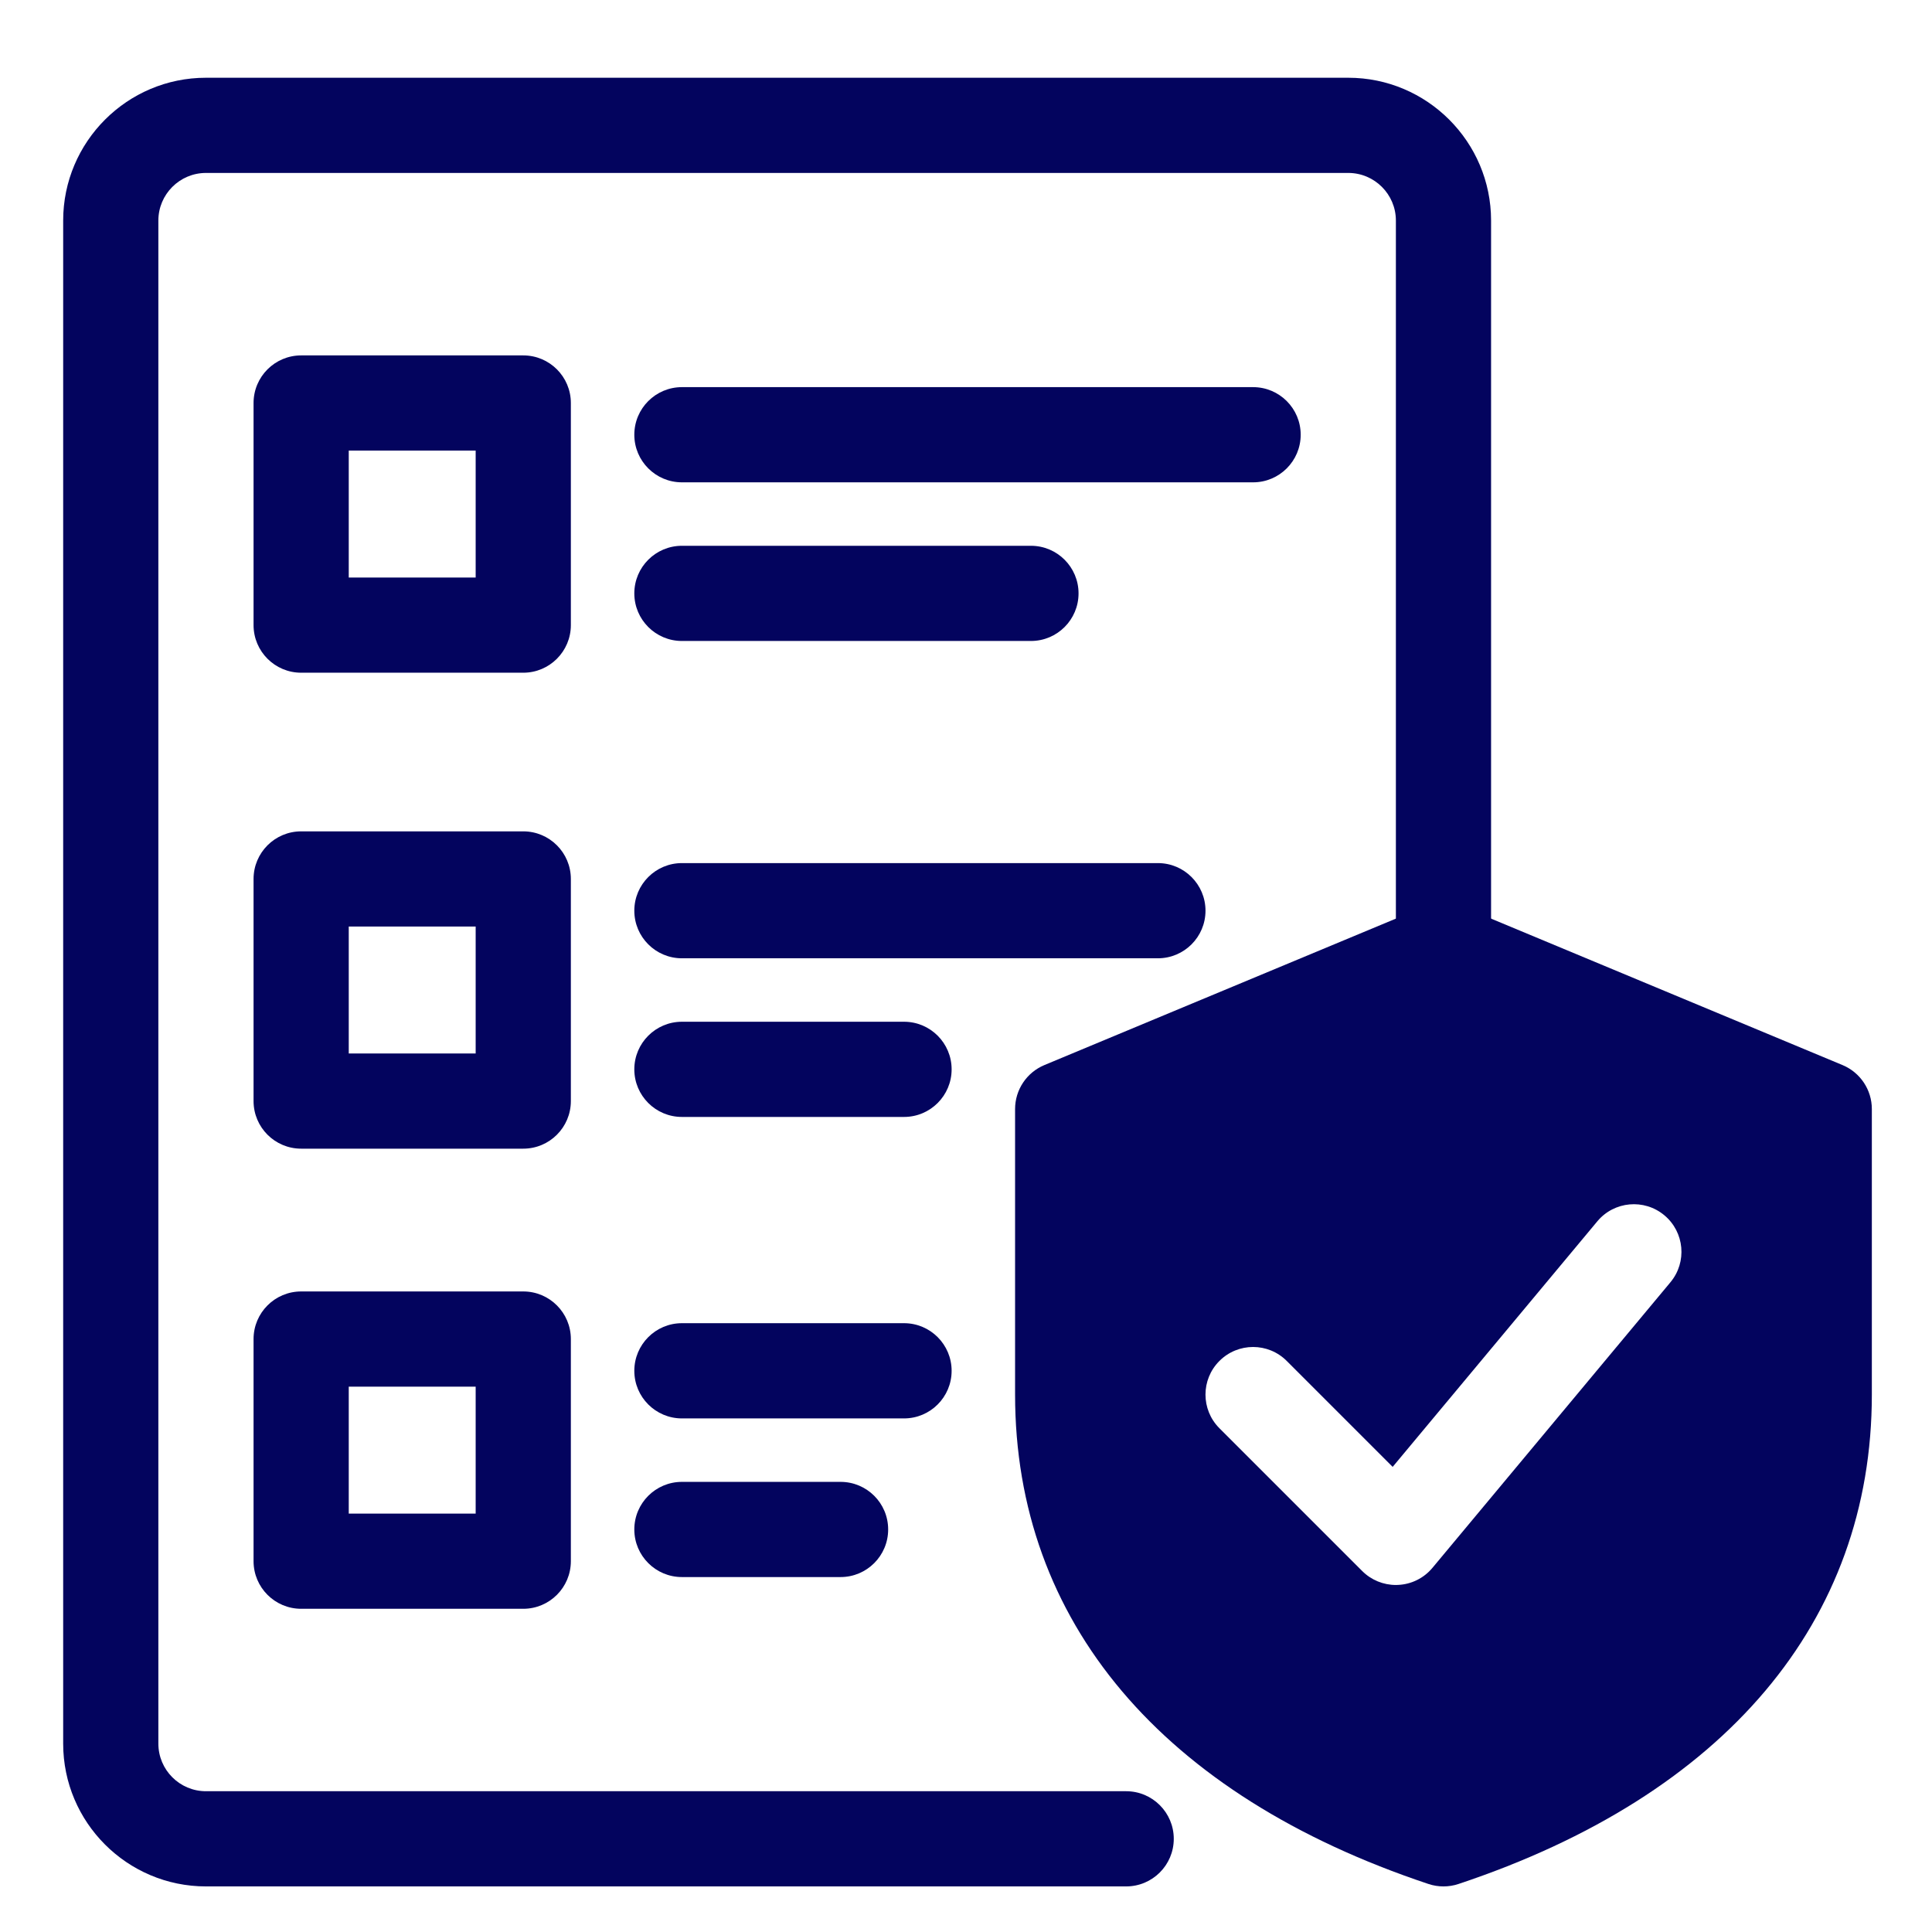
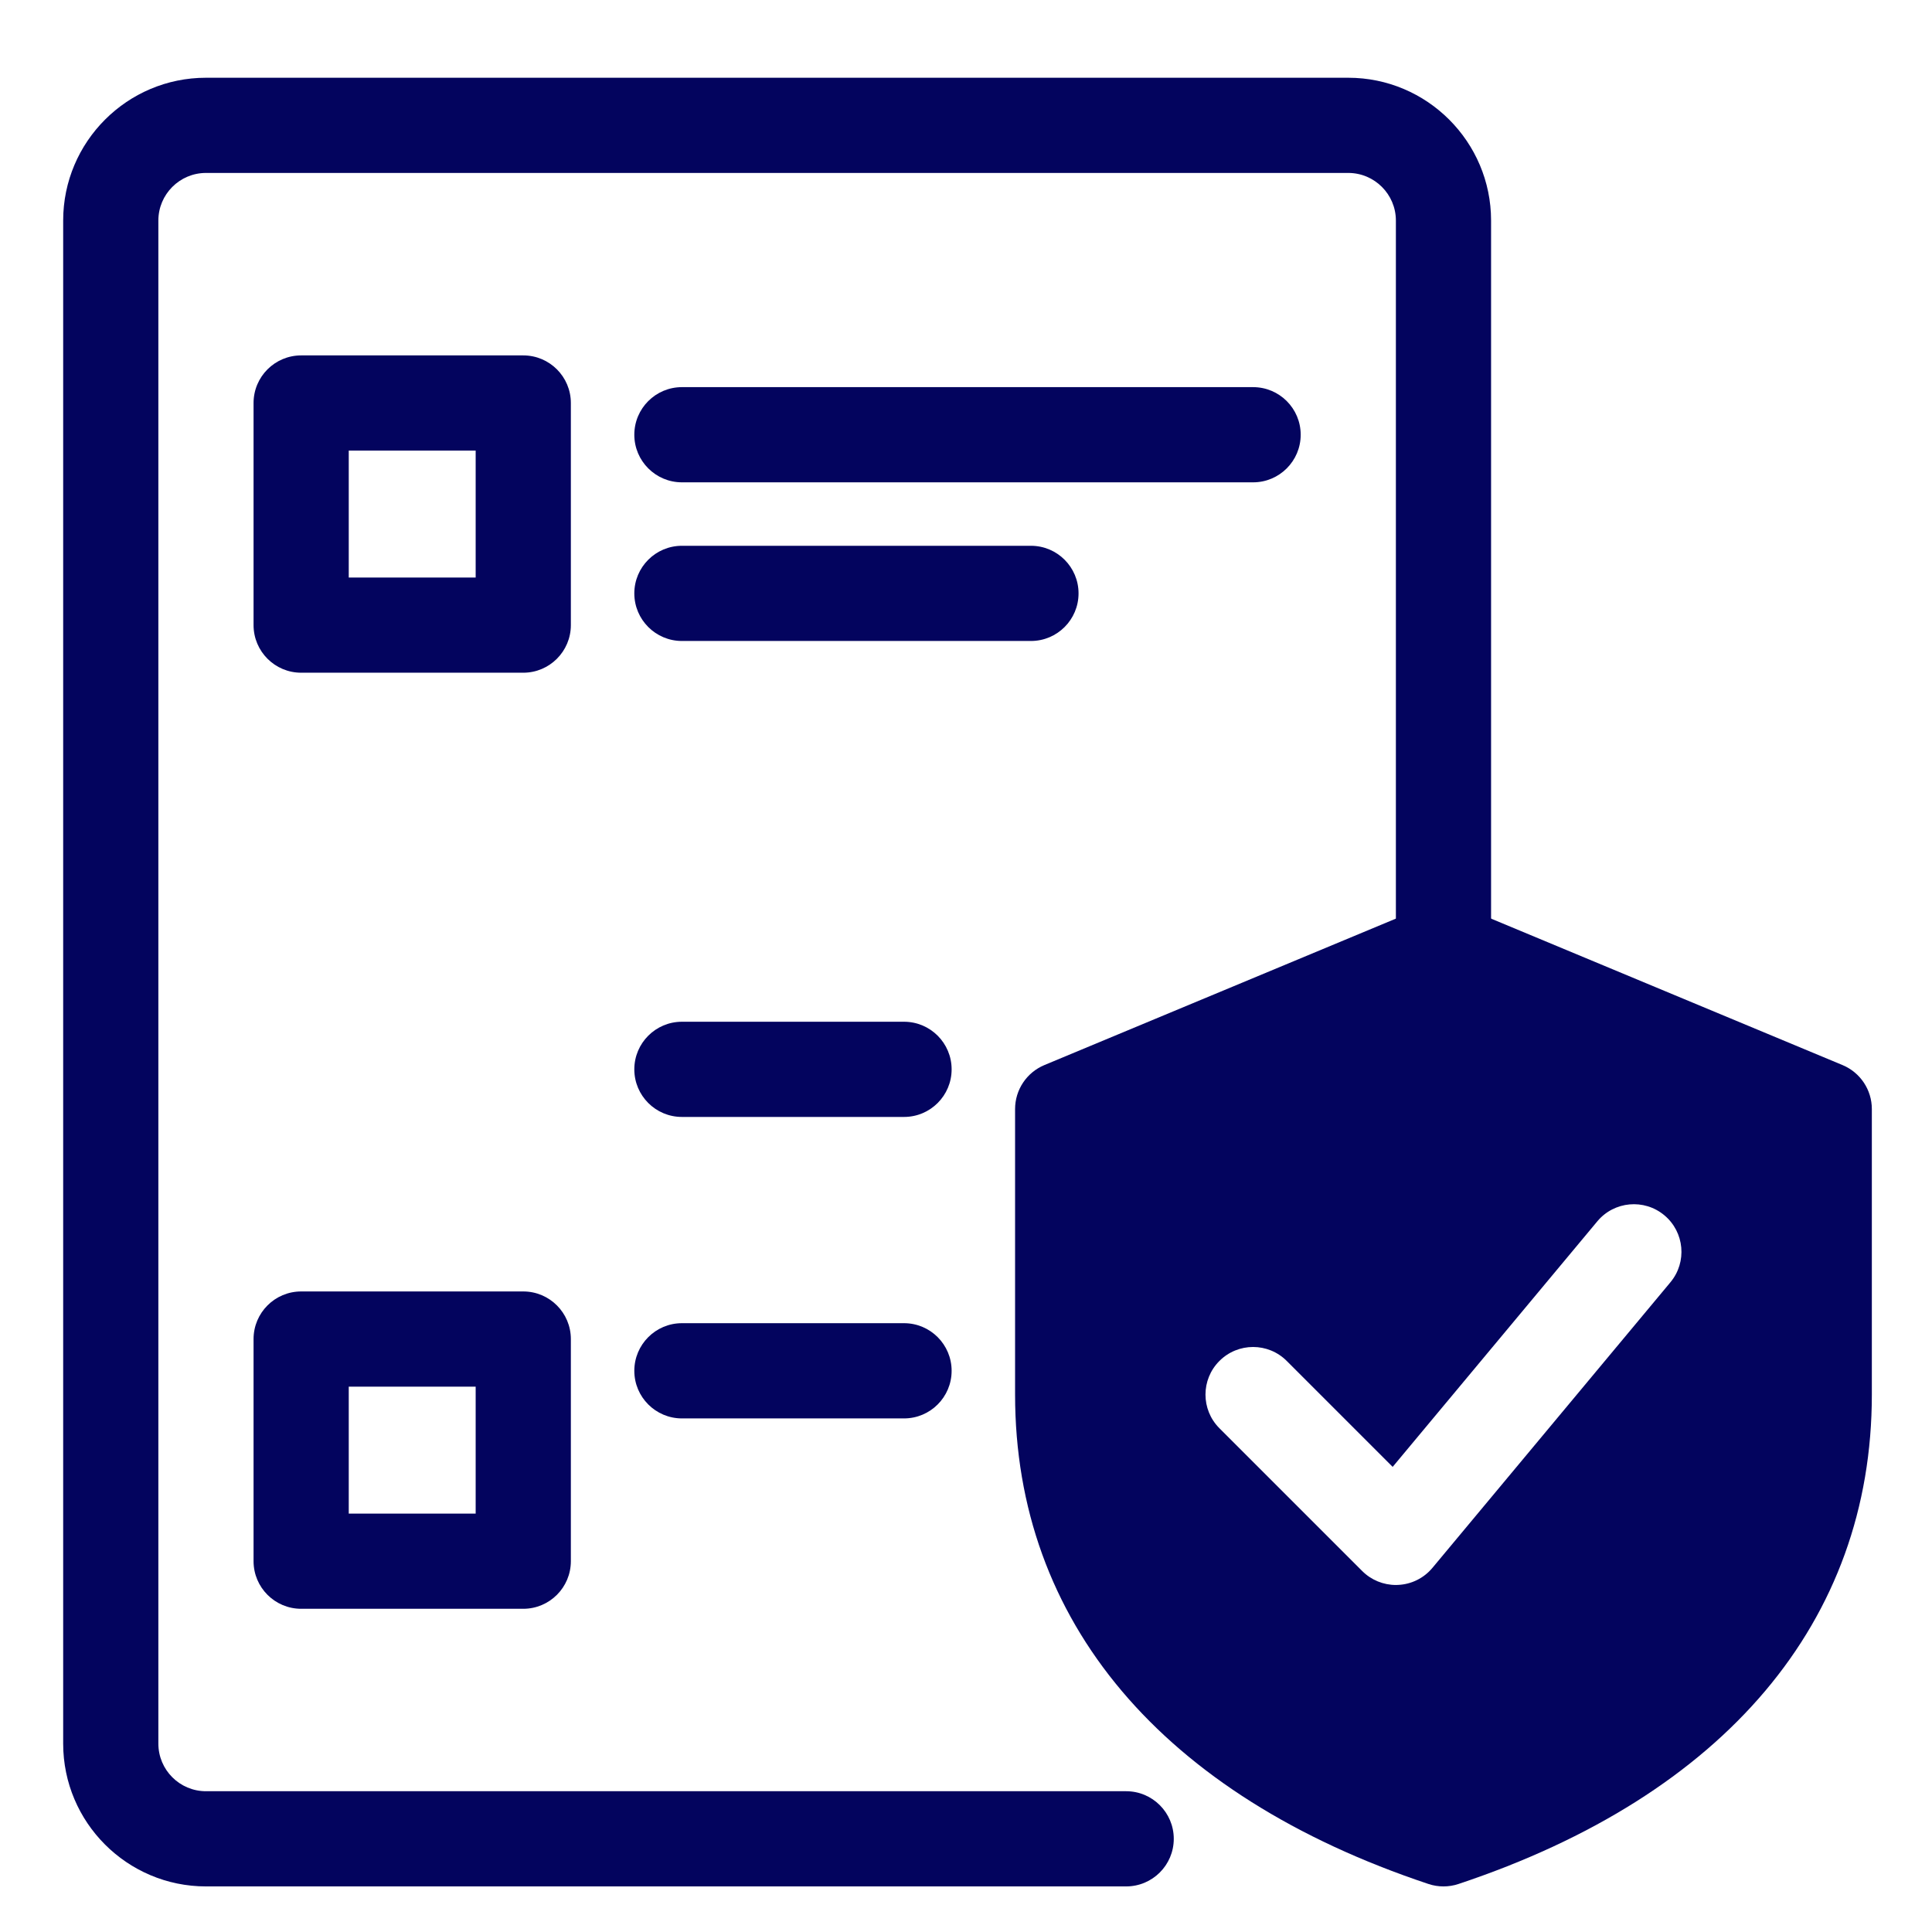
<svg xmlns="http://www.w3.org/2000/svg" width="300" zoomAndPan="magnify" viewBox="0 0 224.88 225" height="300" preserveAspectRatio="xMidYMid meet" version="1.0">
  <defs>
    <clipPath id="564cbdc952">
-       <path d="M 151 4 L 224.762 4 L 224.762 8 L 151 8 Z M 151 4 " clip-rule="nonzero" />
-     </clipPath>
+       </clipPath>
    <clipPath id="bea9f38377">
      <path d="M 176 11 L 224.762 11 L 224.762 15 L 176 15 Z M 176 11 " clip-rule="nonzero" />
    </clipPath>
    <clipPath id="5b6a735643">
      <path d="M 7.297 9.055 L 174 9.055 L 174 219.691 L 7.297 219.691 Z M 7.297 9.055 " clip-rule="nonzero" />
    </clipPath>
    <clipPath id="287c3ef216">
      <path d="M 118 105 L 217.934 105 L 217.934 219.691 L 118 219.691 Z M 118 105 " clip-rule="nonzero" />
    </clipPath>
  </defs>
  <path fill="#03045e" d="M 60.879 78.344 L 35.012 78.344 C 31.953 78.344 29.469 75.859 29.469 72.801 L 29.469 46.934 C 29.469 43.871 31.953 41.391 35.012 41.391 L 60.879 41.391 C 63.938 41.391 66.422 43.871 66.422 46.934 L 66.422 72.801 C 66.422 75.859 63.938 78.344 60.879 78.344 Z M 40.555 67.258 L 55.336 67.258 L 55.336 52.477 L 40.555 52.477 Z M 40.555 67.258 " fill-opacity="1" fill-rule="nonzero" />
  <path fill="#03045e" d="M 145.875 56.172 L 79.355 56.172 C 76.297 56.172 73.812 53.688 73.812 50.629 C 73.812 47.566 76.297 45.086 79.355 45.086 L 145.875 45.086 C 148.934 45.086 151.418 47.566 151.418 50.629 C 151.418 53.688 148.934 56.172 145.875 56.172 Z M 145.875 56.172 " fill-opacity="1" fill-rule="nonzero" />
  <path fill="#03045e" d="M 120.004 74.648 L 79.355 74.648 C 76.297 74.648 73.812 72.164 73.812 69.105 C 73.812 66.047 76.297 63.562 79.355 63.562 L 120.004 63.562 C 123.066 63.562 125.547 66.047 125.547 69.105 C 125.547 72.164 123.066 74.648 120.004 74.648 Z M 120.004 74.648 " fill-opacity="1" fill-rule="nonzero" />
-   <path fill="#03045e" d="M 60.879 133.773 L 35.012 133.773 C 31.953 133.773 29.469 131.293 29.469 128.23 L 29.469 102.363 C 29.469 99.305 31.953 96.82 35.012 96.82 L 60.879 96.82 C 63.938 96.82 66.422 99.305 66.422 102.363 L 66.422 128.23 C 66.422 131.293 63.938 133.773 60.879 133.773 Z M 40.555 122.688 L 55.336 122.688 L 55.336 107.906 L 40.555 107.906 Z M 40.555 122.688 " fill-opacity="1" fill-rule="nonzero" />
-   <path fill="#03045e" d="M 134.789 111.602 L 79.355 111.602 C 76.297 111.602 73.812 109.121 73.812 106.059 C 73.812 103 76.297 100.516 79.355 100.516 L 134.789 100.516 C 137.848 100.516 140.332 103 140.332 106.059 C 140.332 109.121 137.848 111.602 134.789 111.602 Z M 134.789 111.602 " fill-opacity="1" fill-rule="nonzero" />
  <path fill="#03045e" d="M 105.223 130.078 L 79.355 130.078 C 76.297 130.078 73.812 127.598 73.812 124.535 C 73.812 121.477 76.297 118.992 79.355 118.992 L 105.223 118.992 C 108.285 118.992 110.766 121.477 110.766 124.535 C 110.766 127.598 108.285 130.078 105.223 130.078 Z M 105.223 130.078 " fill-opacity="1" fill-rule="nonzero" />
  <path fill="#03045e" d="M 60.879 187.359 L 35.012 187.359 C 31.953 187.359 29.469 184.875 29.469 181.816 L 29.469 155.945 C 29.469 152.887 31.953 150.402 35.012 150.402 L 60.879 150.402 C 63.938 150.402 66.422 152.887 66.422 155.945 L 66.422 181.816 C 66.422 184.875 63.938 187.359 60.879 187.359 Z M 40.555 176.273 L 55.336 176.273 L 55.336 161.492 L 40.555 161.492 Z M 40.555 176.273 " fill-opacity="1" fill-rule="nonzero" />
  <path fill="#03045e" d="M 105.223 165.188 L 79.355 165.188 C 76.297 165.188 73.812 162.703 73.812 159.645 C 73.812 156.582 76.297 154.098 79.355 154.098 L 105.223 154.098 C 108.285 154.098 110.766 156.582 110.766 159.645 C 110.766 162.703 108.285 165.188 105.223 165.188 Z M 105.223 165.188 " fill-opacity="1" fill-rule="nonzero" />
-   <path fill="#03045e" d="M 97.832 183.664 L 79.355 183.664 C 76.297 183.664 73.812 181.18 73.812 178.121 C 73.812 175.059 76.297 172.578 79.355 172.578 L 97.832 172.578 C 100.895 172.578 103.375 175.059 103.375 178.121 C 103.375 181.18 100.895 183.664 97.832 183.664 Z M 97.832 183.664 " fill-opacity="1" fill-rule="nonzero" />
  <g clip-path="url(#5b6a735643)">
    <path fill="#03045e" d="M 131.09 219.691 L 23.926 219.691 C 14.754 219.691 7.297 212.234 7.297 203.062 L 7.297 25.684 C 7.297 16.516 14.754 9.055 23.926 9.055 L 156.961 9.055 C 166.129 9.055 173.59 16.516 173.59 25.684 L 173.59 110.68 C 173.59 113.738 171.105 116.223 168.047 116.223 C 164.984 116.223 162.504 113.738 162.504 110.68 L 162.504 25.684 C 162.504 22.629 160.016 20.141 156.961 20.141 L 23.926 20.141 C 20.867 20.141 18.383 22.629 18.383 25.684 L 18.383 203.062 C 18.383 206.121 20.867 208.605 23.926 208.605 L 131.09 208.605 C 134.152 208.605 136.637 211.09 136.637 214.148 C 136.637 217.211 134.152 219.691 131.09 219.691 Z M 131.09 219.691 " fill-opacity="1" fill-rule="nonzero" />
  </g>
  <g clip-path="url(#287c3ef216)">
    <path fill="#03045e" d="M 214.523 124.039 L 170.18 105.562 C 168.812 104.992 167.277 104.992 165.914 105.562 L 121.566 124.039 C 119.504 124.902 118.156 126.918 118.156 129.156 L 118.156 162.414 C 118.156 188.82 135.254 209.062 166.293 219.406 C 166.863 219.598 167.453 219.691 168.047 219.691 C 168.637 219.691 169.23 219.598 169.801 219.406 C 200.84 209.062 217.934 188.82 217.934 162.414 L 217.934 129.156 C 217.934 126.918 216.586 124.902 214.523 124.039 Z M 194.477 149.332 L 166.762 182.59 C 165.766 183.789 164.309 184.512 162.754 184.578 C 162.668 184.582 162.586 184.586 162.504 184.586 C 161.039 184.586 159.625 184.004 158.582 182.961 L 141.953 166.332 C 139.789 164.168 139.789 160.66 141.953 158.496 C 144.121 156.328 147.629 156.328 149.793 158.496 L 162.129 170.832 L 185.961 142.238 C 187.922 139.883 191.418 139.57 193.766 141.527 C 196.117 143.484 196.438 146.984 194.477 149.332 Z M 194.477 149.332 " fill-opacity="1" fill-rule="nonzero" />
  </g>
</svg>